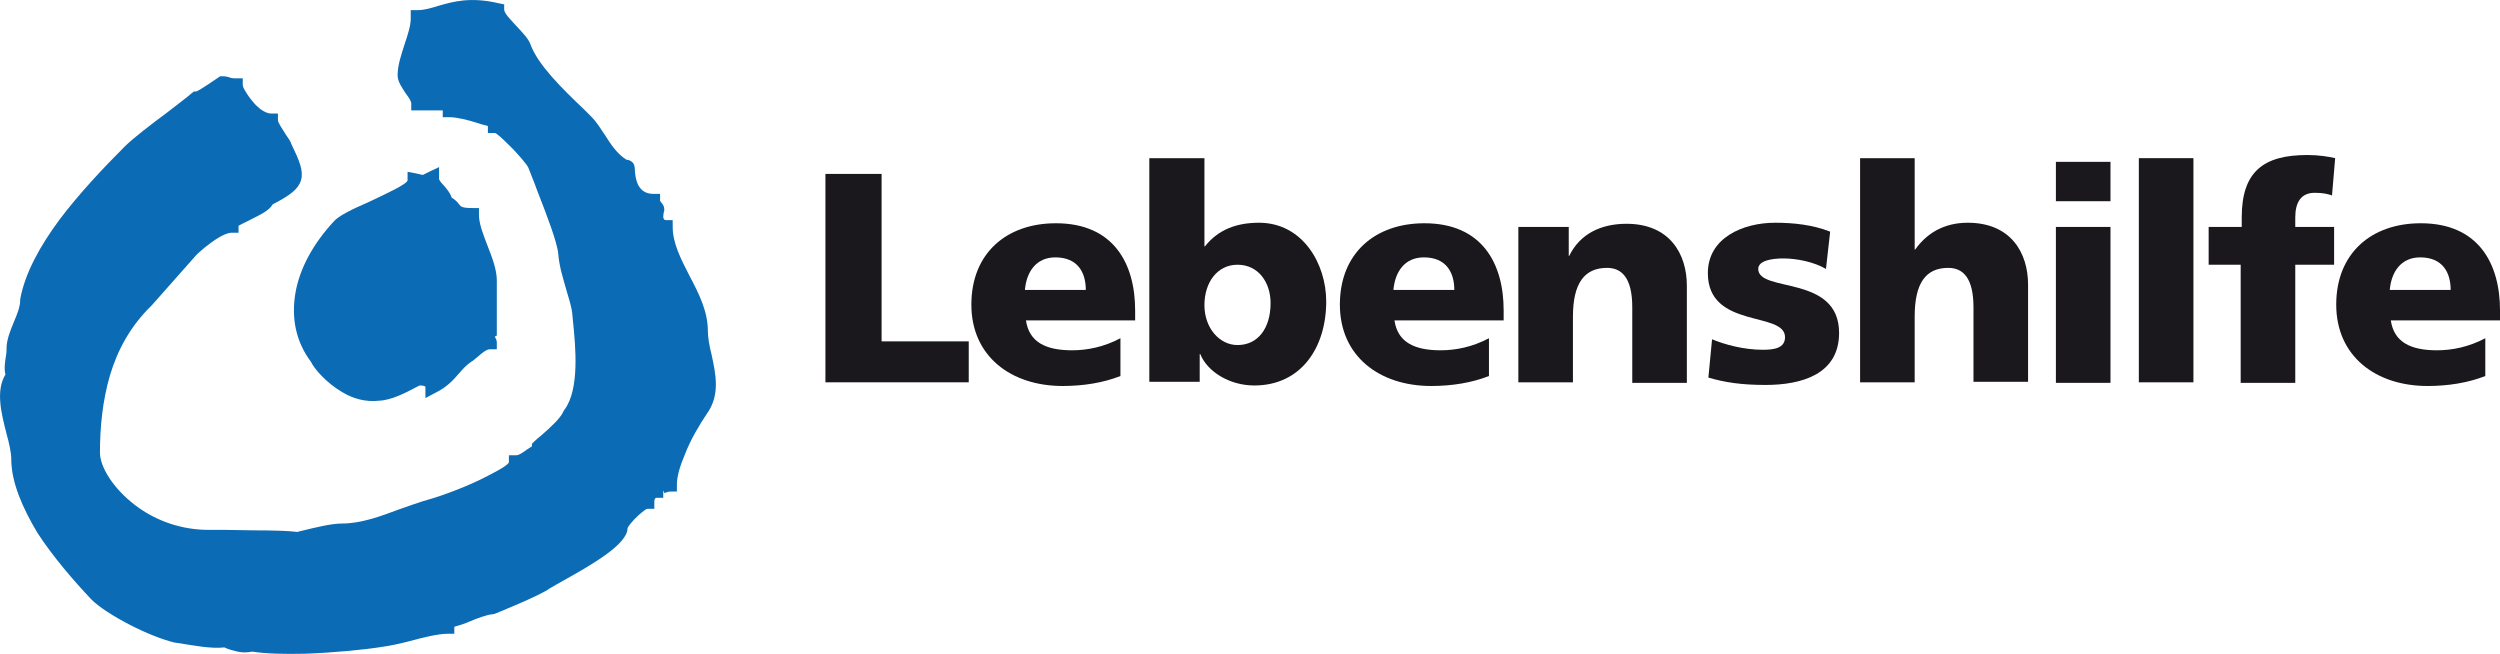
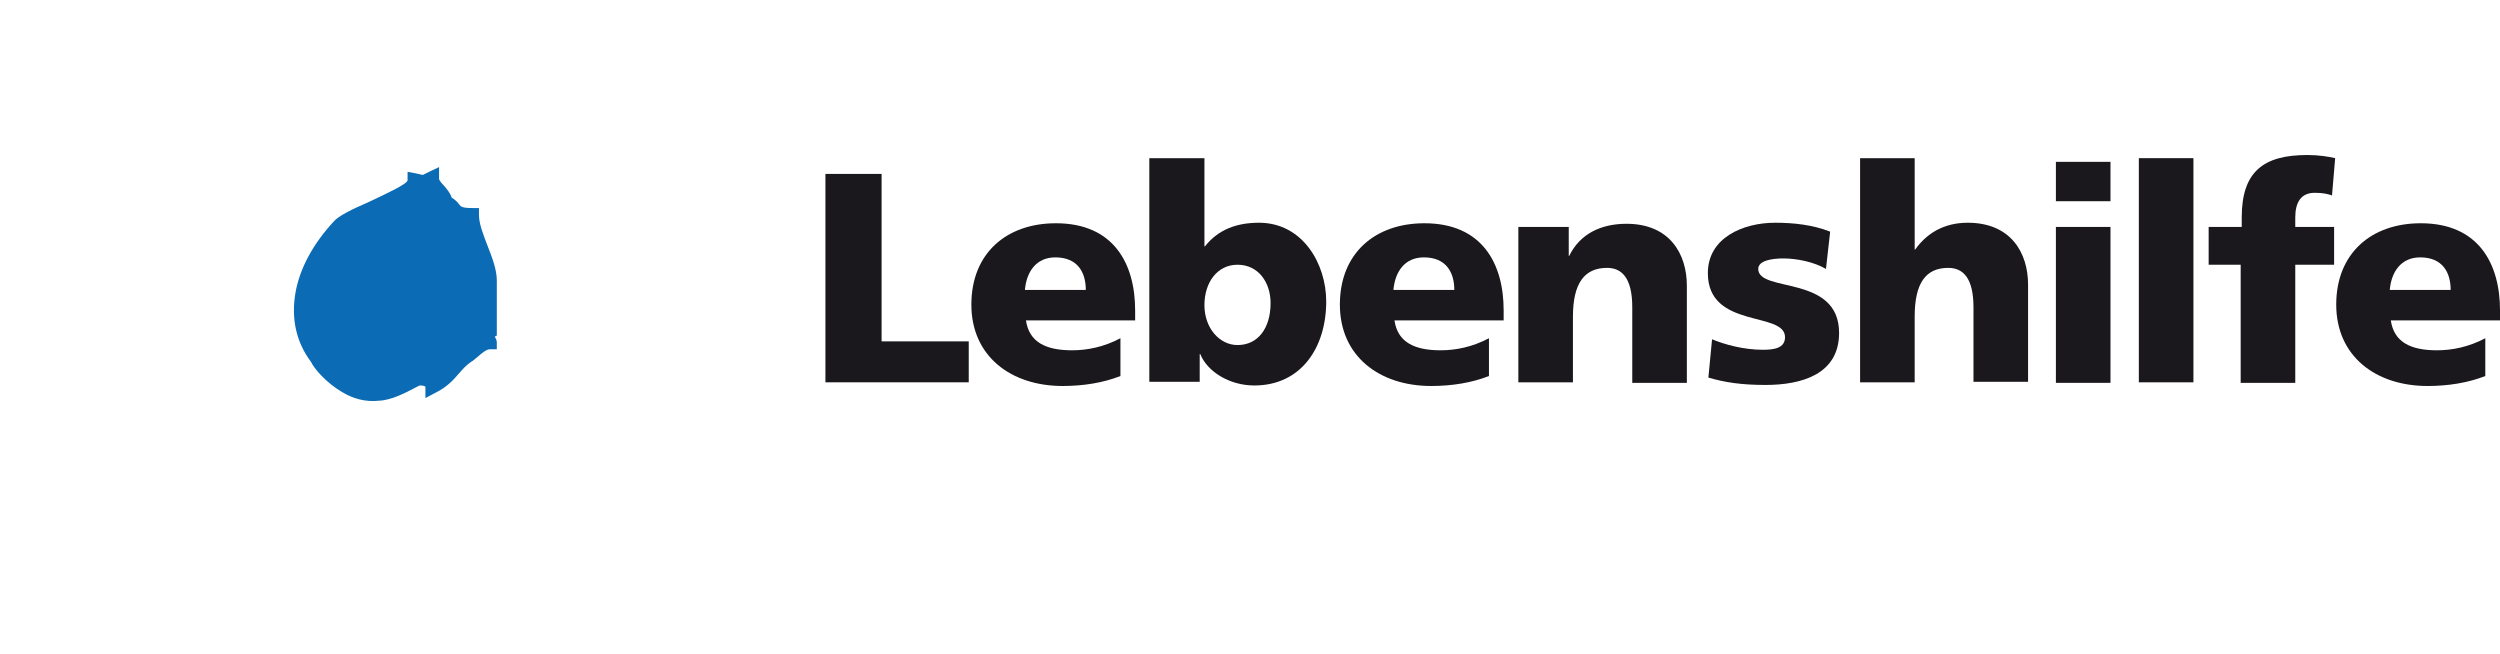
<svg xmlns="http://www.w3.org/2000/svg" id="uuid-f73e36ee-b89f-471d-9813-0ff8b42fa565" data-name="Ebene 1" viewBox="0 0 476.24 124.56">
-   <path d="M57.34,34.33c-.5,1.7-2.1,2.9-5.4,4.6-.6,1.1-2.2,1.9-3.8,2.7-1.3.7-2.7,1.3-2.7,1.4v1.3h-1.3c-.7,0-1.6.4-2.6,1-1.8,1.1-3.6,2.7-4.1,3.2l-8.5,9.6-.1.1c-4.1,4-6.5,8.6-7.9,13.3-1.4,4.8-1.9,9.8-1.9,14.7,0,2.7,2.5,6.8,6.7,10,3.4,2.6,7.9,4.5,13.2,4.7h0c2,0,5.5,0,9.5.1,3.5,0,6.7.1,8.2.3.3-.1.8-.2,1.2-.3,2.1-.5,5.2-1.3,7.3-1.3,3.7,0,7.4-1.4,10.9-2.7,2-.7,3.9-1.4,5.7-1.9,2.5-.7,7.7-2.6,11.4-4.6,2.2-1.1,3.8-2.1,3.8-2.5v-1.3h1.4c.4,0,.9-.3,1.5-.7h0c.8-.6,1.5-1,1.5-1v-.5l.4-.4c.4-.4.9-.8,1.5-1.3,1.6-1.4,3.6-3.2,4.1-4.5l.2-.3c2.9-3.9,2.1-12.1,1.6-16.9h0l-.1-1.1c-.1-1.4-.6-2.9-1.1-4.6-.6-2.2-1.4-4.5-1.6-7.1h0c-.2-2.2-2.2-7.4-4-12-.6-1.7-1.3-3.3-1.7-4.4h0c-.2-.5-2-2.7-3.9-4.5-1.2-1.2-2.2-2.1-2.5-2.1h-1.3v-1.3c0-.1-.9-.2-2-.6-1.8-.6-4-1.1-5.2-1.1h-1.4v-1.3h-6v-1.3c0-.5-.5-1.2-1.1-2-.7-1.1-1.5-2.2-1.5-3.4,0-1.9.7-3.9,1.3-5.8.6-1.8,1.2-3.6,1.2-5v-1.6h1.3c1.3,0,2.6-.4,3.9-.8,2.8-.8,6.1-1.8,11.6-.5l1,.2v1c0,.7,1.2,1.9,2.4,3.2,1.1,1.2,2.2,2.3,2.6,3.4h0c1.4,3.9,6.1,8.5,10.1,12.3l1.5,1.5c1,1,1.8,2.3,2.6,3.5,1.1,1.7,2.2,3.5,4.1,4.7.3,0,.6.1.9.3h0c.6.4.7,1,.7,1.8.1,1.3.4,4.4,3.5,4.4h1.3v1.3c0,.1.1.2.2.3h0c.3.4.6.7.6,1.4,0,.1,0,.3-.1.5h0c0,.2-.1.5-.1.8s.1.7.5.7h1.3v1.3c0,3.1,1.6,6.2,3.2,9.3,1.8,3.4,3.5,6.8,3.5,10.5,0,1.3.3,2.9.7,4.5.8,3.7,1.7,7.7-.9,11.3h0c-1.4,2.1-3.1,4.9-4.2,7.8-.9,2.1-1.5,4.1-1.5,5.7v1.3h-1.3c-.2,0-.6.1-1,.3-.1.1-.3-.7-.3-.4v1.3h-1.3c-.4,0-.4.7-.4.8v1.3h-1.3c-.3,0-1,.6-1.8,1.3-1.1,1-2,2.2-2,2.4,0,3.1-7.1,7.1-12.1,9.9-1.1.6-2.1,1.2-2.8,1.6-1.7,1.3-10.4,4.8-10.4,4.8l-.5.1c-.7,0-2.8.7-4.6,1.5-1.4.6-2.6.8-2.6.9v1.3h-1.3c-1.8,0-4.6.7-7.2,1.4-1.9.5-3.8.9-5.3,1.1-3,.5-9,1.1-14.6,1.3-3.9.1-7.6,0-10.1-.4-.9.2-1.9.2-2.8,0-.8-.2-1.7-.4-2.5-.8-2.5.3-6.1-.4-8.6-.8l-.7-.1h-.1c-2.5-.6-5.7-1.9-8.6-3.4h0c-3.1-1.6-5.9-3.4-7.3-4.8h0c-3.4-3.6-7.3-8.1-10.3-12.7-2.8-4.7-5-9.6-5-14.1,0-1.2-.4-3-.9-4.8-1-3.9-2.1-8.2-.2-11.3-.3-1-.1-2.4.1-3.6.1-.5.1-1,.1-1.3,0-1.7.7-3.4,1.4-5.1.6-1.4,1.2-2.9,1.2-4.1v-.2c.9-5,3.8-10.2,7.5-15.2,3.7-4.9,8.2-9.7,12.4-13.9,1.6-1.6,5-4.2,8.1-6.5,1.9-1.5,3.7-2.8,4.7-3.7l.4-.3h.4c.4,0,4.3-2.7,4.3-2.7l.3-.2h.4c.6,0,1.1.1,1.6.3.4.1.8.1,1,.1h1.3v1.3c0,.5,1.1,2.3,2.5,3.8.9.9,2,1.6,2.9,1.6h1.3v1.3c0,.4.8,1.6,1.5,2.7.5.7.9,1.3,1.1,1.9,1.5,3.1,2.3,5,1.8,6.8" fill="#0b6bb4" />
  <path d="M84.54,35.33c.6.7,1.2,1.4,1.5,2.3.8.5,1.2,1,1.5,1.4.3.3.4.6,2.4.6h1.3v1.3c0,1.7.8,3.7,1.6,5.8.9,2.3,1.8,4.6,1.8,6.7v10.5l-.4.2c.2.3.4.7.4,1.1v1.3h-1.3c-.7,0-1.6.8-2.3,1.4-.5.4-.9.8-1.3,1-.9.6-1.6,1.4-2.3,2.2-1.1,1.3-2.3,2.6-4.5,3.7l-1.9,1v-2.1c0-.2-.5-.3-1.1-.3l-.6.3c-1.9,1-4.7,2.5-7.1,2.6-2.6.3-5-.4-7-1.6-3.1-1.8-5.4-4.5-6-5.8-3-4-3.7-8.5-3-12.9.8-5,3.6-9.8,7.3-13.8.9-1.1,3.6-2.4,6.6-3.7,3.6-1.7,7.5-3.5,7.5-4.2v-1.6l1.6.3,1.3.3,1.2-.6,1.9-.9v2.1c-.1.3.4.9.9,1.4" fill="#0b6bb4" />
  <polyline points="157.24 33.13 167.94 33.13 167.94 65.03 184.54 65.03 184.54 72.83 157.24 72.83 157.24 33.13" fill="#1a181c" />
  <path d="M206.84,55.23c0-3.4-1.6-6.2-5.8-6.2-3.7,0-5.5,2.8-5.8,6.2h11.6M195.44,61.03c.6,4.1,3.7,5.7,8.8,5.7,2.8,0,6-.6,9.2-2.3v7.2c-3.3,1.3-7.1,1.9-11,1.9-9.9,0-17.4-5.7-17.4-15.5s6.7-15.5,16.1-15.5c11.1,0,15.1,7.8,15.1,16.6v1.9s-20.8,0-20.8,0Z" fill="#1a181c" />
  <path d="M235.74,50.43c-3.8,0-6.3,3.3-6.3,7.7s2.9,7.6,6.3,7.6c3.9,0,6.3-3.2,6.3-8,0-3.9-2.3-7.3-6.3-7.3M219.04,30.13h10.4v16.8h.1c2.6-3.3,6.2-4.5,10.3-4.5,8.3,0,12.8,7.8,12.8,15,0,8.8-4.8,16-13.7,16-4.8,0-9-2.7-10.3-6h-.1v5.3h-9.6V30.13h.1Z" fill="#1a181c" />
  <path d="M277.04,55.23c0-3.4-1.6-6.2-5.8-6.2-3.7,0-5.5,2.8-5.8,6.2h11.6M265.64,61.03c.6,4.1,3.7,5.7,8.8,5.7,2.8,0,6-.6,9.2-2.3v7.2c-3.3,1.3-7.1,1.9-11,1.9-9.9,0-17.4-5.7-17.4-15.5s6.7-15.5,16.1-15.5c11.1,0,15.1,7.8,15.1,16.6v1.9s-20.8,0-20.8,0Z" fill="#1a181c" />
  <path d="M289.44,43.23h9.4v5.5h.1c2.1-4.3,6.2-6.1,10.9-6.1,8.2,0,11.5,5.7,11.5,11.8v18.5h-10.4v-14.4c0-5.6-2-7.5-4.8-7.5-4.3,0-6.5,2.9-6.5,9.3v12.5h-10.4v-29.6" fill="#1a181c" />
  <path d="M326.14,64.63c2.4,1,6,2,9.7,2,2.1,0,4.2-.3,4.2-2.4,0-5-14.7-1.5-14.7-12.2,0-6.8,6.8-9.6,12.8-9.6,3.6,0,7.2.4,10.5,1.7l-.8,7.1c-2.2-1.3-5.5-2-8.1-2-2.2,0-4.8.4-4.8,2,0,4.6,15.4,1,15.4,12.2,0,7.9-7.2,9.9-14,9.9-4.7,0-7.8-.5-10.9-1.4l.7-7.3" fill="#1a181c" />
  <path d="M354.34,30.13h10.4v17.4h.1c2.2-3.1,5.5-5.1,10-5.1,8.2,0,11.5,5.7,11.5,11.8v18.5h-10.4v-14.2c0-5.6-2-7.5-4.8-7.5-4.3,0-6.4,2.9-6.4,9.3v12.5h-10.4V30.13" fill="#1a181c" />
  <path d="M391.64,43.23h10.4v29.7h-10.4v-29.7ZM402.04,38.33h-10.4v-7.5h10.4v7.5Z" fill="#1a181c" />
  <rect x="407.44" y="30.13" width="10.4" height="42.7" fill="#1a181c" />
  <path d="M426.84,50.43h-6.1v-7.2h6.3v-1.8c0-8.8,4.2-11.9,12.5-11.9,2.2,0,4,.3,5.3.6l-.6,7.1c-.9-.3-1.7-.5-3.3-.5-2.6,0-3.7,1.8-3.7,4.7v1.8h7.4v7.2h-7.4v22.5h-10.4v-22.5" fill="#1a181c" />
  <path d="M466.84,55.23c0-3.4-1.6-6.2-5.8-6.2-3.7,0-5.5,2.8-5.8,6.2h11.6M455.44,61.03c.6,4.1,3.7,5.7,8.8,5.7,2.8,0,6-.6,9.2-2.3v7.2c-3.3,1.3-7.1,1.9-11,1.9-9.9,0-17.4-5.7-17.4-15.5s6.7-15.5,16.1-15.5c11.1,0,15.1,7.8,15.1,16.6v1.9s-20.8,0-20.8,0Z" fill="#1a181c" />
</svg>